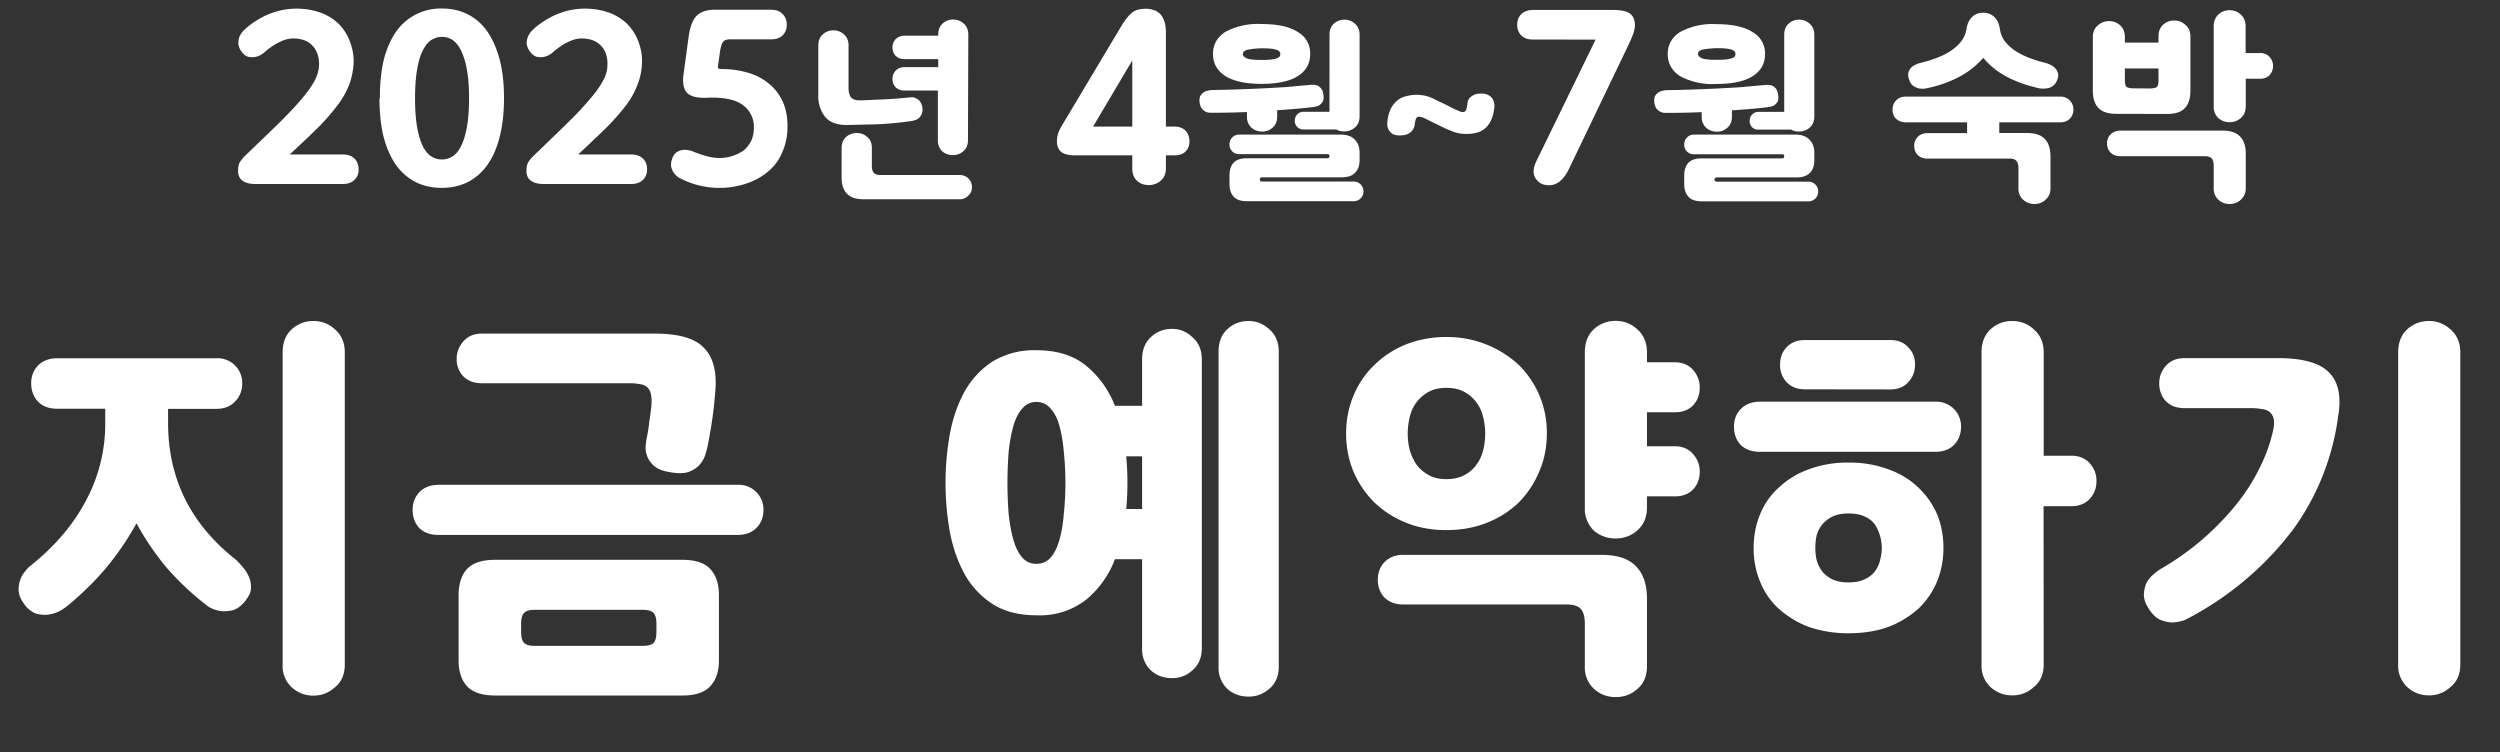
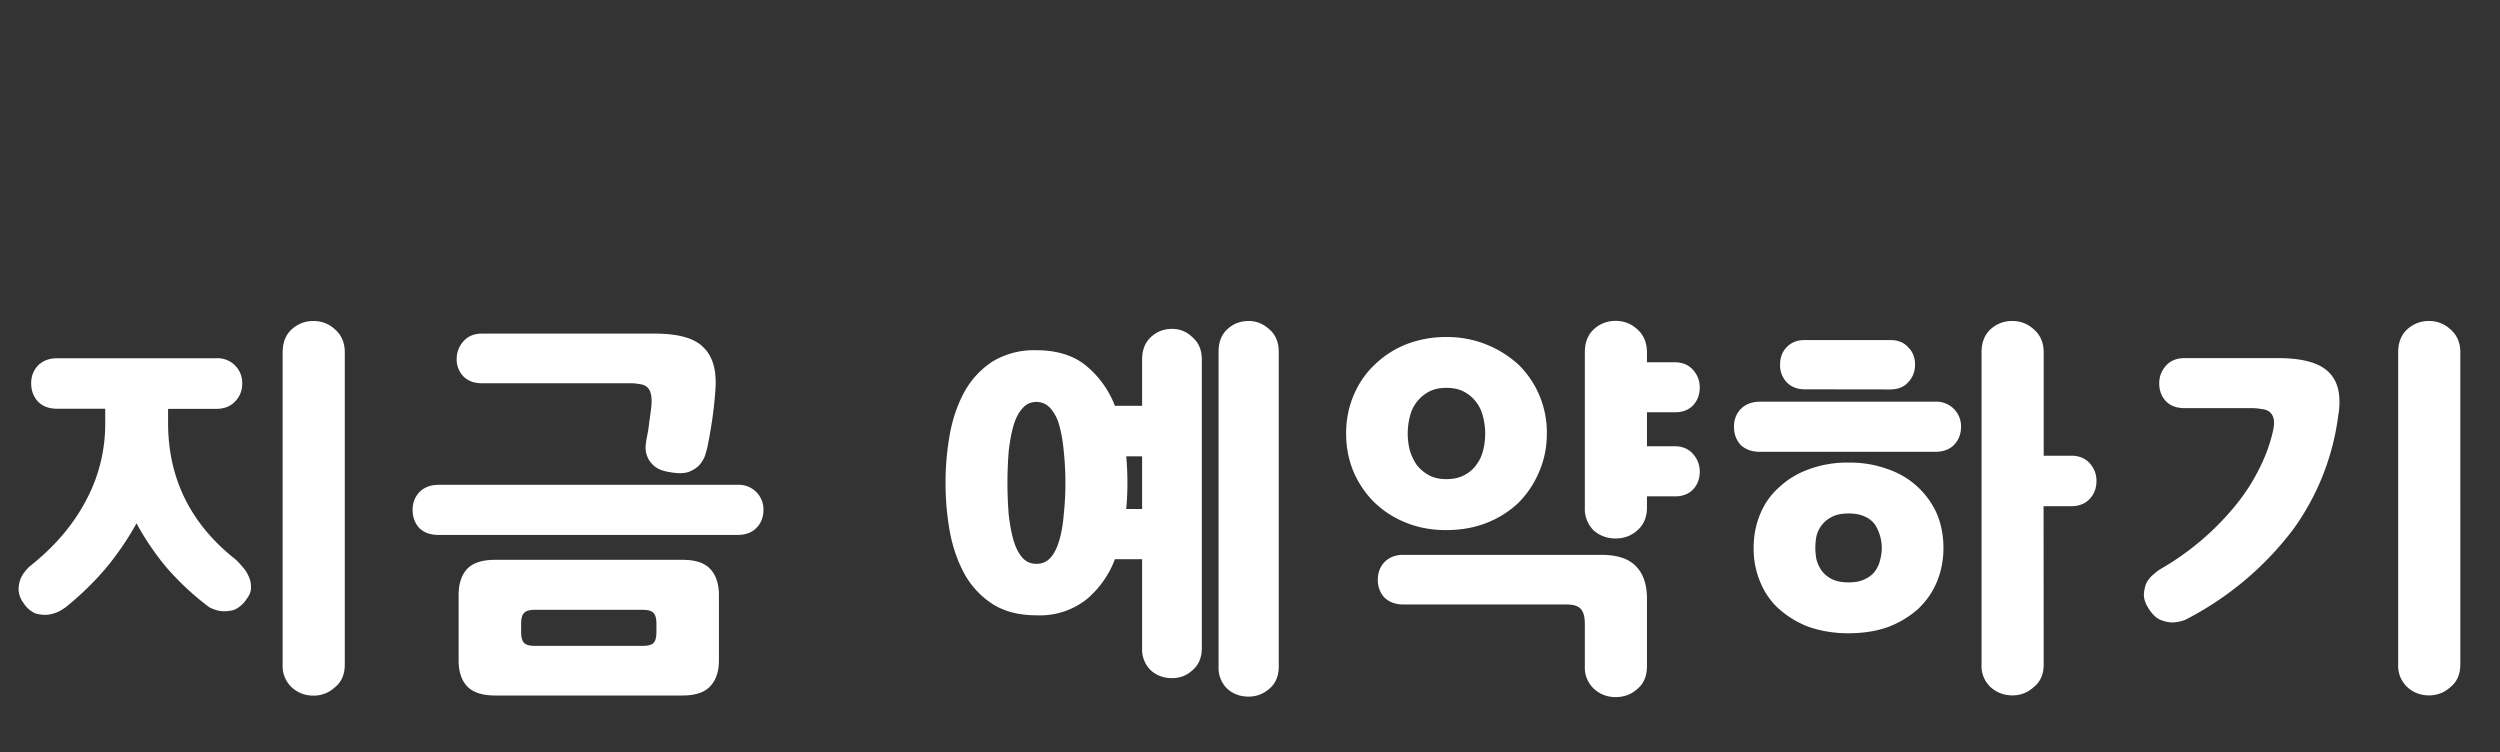
<svg xmlns="http://www.w3.org/2000/svg" width="206" height="62" fill="none" viewBox="0 0 206 62">
  <rect x="0" y="0" width="206" height="62" fill="#333333" stroke="none" />
-   <path fill="#fff" d="M21.02 15.16q-.66 0-1.04-.27-.36-.26-.36-.81 0-.5.17-.76.2-.27.34-.42l2.72-2.62q1.15-1.13 1.9-2t1.14-1.56q.37-.68.4-1.33.03-.99-.52-1.6-.54-.62-1.63-.62-.53 0-1.16.32-.6.3-1.22.84-.11.1-.34.23a1.4 1.4 0 0 1-1 .11 1 1 0 0 1-.5-.4 1.3 1.3 0 0 1-.28-.68q0-.34.11-.61.14-.27.32-.46l.3-.28q.92-.75 1.95-1.14a6 6 0 0 1 4.25 0q.9.38 1.46 1 .57.63.84 1.43.29.8.27 1.62-.05 1-.38 1.86a7 7 0 0 1-1 1.73 18 18 0 0 1-1.6 1.82q-.97.95-2.29 2.17h4.4q.6 0 .94.34t.34.9q0 .52-.34.85-.34.34-.95.34zM34.2 8.09q0 1.4.17 2.38.17.95.46 1.55t.7.86q.42.27.9.26.46 0 .87-.26t.7-.86q.3-.6.47-1.55.18-.97.18-2.38 0-1.38-.18-2.35A6 6 0 0 0 38 4.18q-.3-.6-.7-.88a1.5 1.5 0 0 0-.88-.26q-.47 0-.89.26-.4.27-.7.88-.3.58-.46 1.56-.17.96-.17 2.35m-2.9 0q0-1.87.35-3.27.38-1.38 1.05-2.3A4.5 4.5 0 0 1 36.4.7q1.16 0 2.1.46t1.6 1.36 1.05 2.3q.38 1.4.38 3.27t-.38 3.27q-.36 1.38-1.04 2.3-.67.9-1.62 1.37-.92.45-2.09.45-1.16 0-2.1-.45a4.5 4.5 0 0 1-1.62-1.37q-.67-.92-1.05-2.3-.36-1.39-.36-3.27m13.52 7.07q-.67 0-1.04-.27-.37-.26-.37-.81 0-.5.18-.76.18-.27.34-.42 1.57-1.5 2.71-2.62 1.17-1.13 1.9-2 .77-.87 1.14-1.56.4-.68.4-1.33.05-.99-.51-1.6-.55-.62-1.63-.62-.53 0-1.16.32-.6.3-1.22.84-.11.1-.34.23a1.4 1.4 0 0 1-1 .11 1 1 0 0 1-.5-.4 1.3 1.3 0 0 1-.29-.68q0-.34.12-.61.14-.27.32-.46l.3-.28q.92-.75 1.94-1.14a6 6 0 0 1 4.26 0q.9.38 1.46 1 .57.63.84 1.43.29.8.26 1.62-.03 1-.38 1.86a7 7 0 0 1-.98 1.73 18 18 0 0 1-1.62 1.82q-.97.95-2.28 2.17h4.39q.6 0 .95.34t.34.9q0 .52-.34.85-.35.34-.95.34zm13.24-7.1q-1.08 0-1.46-.46-.38-.48-.25-1.45l.42-3.1q.15-1.15.6-1.68Q57.84.8 58.9.8h4.63q.62 0 .95.35.35.33.35.89 0 .53-.34.87t-.96.33H60.2q-.45 0-.6.19-.16.17-.26.74l-.17 1.2q-.04.2.02.26.08.06.29.06 1.08 0 2.07.28.98.26 1.73.86.74.57 1.18 1.46.43.9.43 2.13 0 1.16-.42 2.09a4 4 0 0 1-1.13 1.58q-.75.66-1.8 1.02a7 7 0 0 1-3.8.2 7 7 0 0 1-1.74-.64q-.23-.12-.42-.36-.17-.2-.26-.51-.08-.33.07-.72a1 1 0 0 1 .34-.52q.23-.16.5-.2t.51.02q.27.05.42.13.53.21 1.08.36t1.05.15a3.5 3.5 0 0 0 2.01-.64q.38-.33.6-.78.22-.48.22-1.07a2.2 2.2 0 0 0-.84-1.82q-.8-.67-2.68-.67zm21.73 3.5q0 .57-.38.9-.37.33-.87.32-.5 0-.88-.32a1.2 1.2 0 0 1-.35-.9V7.46H74.5a1 1 0 0 1-.7-.27 1 1 0 0 1-.26-.69q0-.38.25-.67a1 1 0 0 1 .7-.3h2.82v-.66H74.5a1 1 0 0 1-.7-.27 1 1 0 0 1-.26-.69q0-.39.25-.67a1 1 0 0 1 .7-.3h2.82v-.09q0-.57.35-.9.37-.34.88-.34.5 0 .87.33.38.34.38.91zm-9.84-4.31q0 .51.21.78.2.25.82.24l1.85-.08a39 39 0 0 0 2.23-.17q.19-.02.36.04a1 1 0 0 1 .36.23q.15.15.24.48.06.33-.02.56a1 1 0 0 1-.22.37q-.14.13-.32.19t-.3.08q-1.45.21-2.84.27l-2.53.06q-1.2 0-1.77-.67a2.7 2.7 0 0 1-.56-1.76V3.74q0-.57.36-.9.37-.34.88-.34.5 0 .87.33.38.34.38.91zm-.57 4.94q0-.57.36-.9.39-.33.9-.33t.86.34q.37.3.37.9v1.43q0 .44.16.61.16.18.56.18h6.5q.45 0 .73.28.3.3.3.72t-.3.7a1 1 0 0 1-.73.3h-7.9q-.95 0-1.38-.47-.43-.45-.43-1.31zm19.22.61q-.72 0-1.1-.26-.38-.3-.38-.9 0-.33.1-.64.1-.3.32-.67l4.88-8.17q.27-.44.5-.72t.45-.44q.23-.17.5-.22.26-.06.62-.06.28 0 .57.1.3.07.53.3.23.2.36.59.15.36.15.93v7.79h.69q.6 0 .93.34.32.34.32.87 0 .52-.32.84-.33.33-.93.32h-.69v1.07q0 .66-.43 1.02-.42.36-.97.36-.6 0-.99-.36-.38-.36-.38-1.02V12.8zm1.5-2.37h3.23V4.98zm19.32 2.61q.15 0 .16-.18 0-.16-.16-.16h-7.25a.8.8 0 0 1-.6-.22.8.8 0 0 1-.23-.6q0-.31.22-.55a.8.8 0 0 1 .6-.24h8.33q.78 0 1.17.41.4.4.4 1.08v.6q0 .68-.36 1.04-.34.39-1.13.39h-6.53q-.2 0-.2.16v.03q0 .16.2.16h7.5a.8.8 0 0 1 .84.82.8.8 0 0 1-.83.8h-8.76q-.79 0-1.12-.39-.33-.36-.33-1.04v-.69q0-.67.33-1.04.34-.38 1.12-.38zm-9.44-8.6q0-1.14 1-1.8a5.6 5.6 0 0 1 3-.66q1.98 0 2.99.66a2 2 0 0 1 1.02 1.8q0 1.19-1.02 1.83-1 .64-3 .64-1.95 0-2.98-.65-1.01-.66-1.01-1.81m12.08 5.14q0 .59-.39.92-.36.31-.86.32-.4 0-.66-.16h-2.7a.7.7 0 0 1-.53-.21.7.7 0 0 1-.2-.51q0-.3.2-.52a.7.7 0 0 1 .53-.22h2.13V2.86q0-.57.35-.9.37-.34.88-.34.5 0 .86.33.39.34.39.91zm-2.98-1.79q.05.36-.05.56a1 1 0 0 1-.27.3 1 1 0 0 1-.35.13q-.2.04-.34.05a50 50 0 0 1-2.8.24v.53q0 .58-.38.91-.37.33-.86.32-.52 0-.88-.32a1.2 1.2 0 0 1-.37-.91v-.38a60 60 0 0 1-2.66.06h-.3a1 1 0 0 1-.39-.06 1 1 0 0 1-.35-.26 1 1 0 0 1-.2-.53 1 1 0 0 1 .04-.5.9.9 0 0 1 .64-.47q.21-.05.35-.05a132 132 0 0 0 6-.24l2.24-.2q.2 0 .39.05.2.08.33.24.17.18.21.53m-3.55-3.34a.3.3 0 0 0-.06-.2.5.5 0 0 0-.24-.15 2 2 0 0 0-.48-.1 7 7 0 0 0-1.99.1q-.32.13-.32.33 0 .22.32.37.32.13 1.22.13.48 0 .77-.03.3-.04.48-.1.18-.07.23-.14a.4.4 0 0 0 .07-.21m9.85 6.7q-.4 0-.63-.14a1 1 0 0 1-.3-.34q-.1-.19-.11-.38l.01-.32q.08-.62.29-1.04.23-.42.53-.66.31-.26.72-.35a3.2 3.2 0 0 1 2.53.35 20 20 0 0 1 1.42.69l.46.2q.18.08.34.06.16-.04.22-.23a3 3 0 0 0 .1-.59q.03-.15.14-.3.13-.16.36-.28.24-.12.64-.12.38 0 .59.14.23.13.33.3a1 1 0 0 1 .13.37q.03.18.02.29-.07.69-.29 1.12-.2.43-.53.69-.3.24-.7.33a3.4 3.4 0 0 1-1.83-.08l-.62-.25-.82-.4-1.02-.5a1 1 0 0 0-.43-.1q-.21 0-.27.33l-.04.17-.04.26a1 1 0 0 1-.16.35 1 1 0 0 1-.37.3q-.25.13-.67.13m10.96-7.9q-.6 0-.95-.33a1.2 1.2 0 0 1-.34-.87q-.01-.56.34-.9.34-.33.95-.34h6.57q1.03 0 1.43.3t.41.96q0 .31-.17.78-.17.44-.43.98l-4.8 10q-.75 1.62-1.97 1.4-.6-.11-.87-.64-.27-.51.11-1.31l4.89-10.03zm20.55 9.79q.16 0 .16-.18 0-.16-.16-.16h-7.25a.8.8 0 0 1-.6-.22.8.8 0 0 1-.23-.6.8.8 0 0 1 .83-.8h8.32q.78 0 1.17.42.4.4.4 1.08v.6q0 .68-.35 1.04-.36.39-1.14.39h-6.53q-.2 0-.2.16v.03q0 .16.2.16h7.5a.8.8 0 0 1 .84.82.8.8 0 0 1-.83.8h-8.75q-.8 0-1.12-.39-.34-.36-.34-1.04v-.69q0-.67.33-1.04.34-.38 1.13-.38zm-9.44-8.6q0-1.14 1-1.8a5.6 5.6 0 0 1 3-.66q1.98 0 3 .66a2 2 0 0 1 1.02 1.8q0 1.19-1.03 1.83-1 .64-3 .64a5.6 5.6 0 0 1-2.98-.65q-1-.66-1.01-1.81m12.08 5.14q0 .59-.39.92-.36.31-.86.32-.4 0-.66-.16h-2.7a.7.7 0 0 1-.53-.21.7.7 0 0 1-.19-.51q0-.3.2-.52a.7.7 0 0 1 .52-.22h2.13V2.86q0-.57.35-.9.37-.34.88-.34.5 0 .86.33.39.34.39.91zm-2.98-1.79q.05.36-.04.56a1 1 0 0 1-.28.3 1 1 0 0 1-.35.13q-.2.04-.34.05a50 50 0 0 1-2.8.24v.53q0 .58-.38.91-.37.33-.86.32-.51 0-.88-.32a1.2 1.2 0 0 1-.37-.91v-.38a60 60 0 0 1-2.66.06h-.3a1 1 0 0 1-.38-.06 1 1 0 0 1-.36-.26 1 1 0 0 1-.2-.53 1 1 0 0 1 .04-.5.9.9 0 0 1 .64-.47q.21-.05.35-.05a132 132 0 0 0 6-.24l2.25-.2q.18 0 .38.05.2.08.34.24.15.18.2.53M143 4.45a.3.3 0 0 0-.06-.2.5.5 0 0 0-.24-.15 2 2 0 0 0-.48-.1 7 7 0 0 0-1.99.1q-.32.13-.32.33 0 .22.32.37.32.13 1.22.13.47 0 .77-.03.3-.04.48-.1.17-.07.24-.14a.4.4 0 0 0 .06-.21m25.96 11.05q0 .6-.4.95-.37.36-.93.36-.54 0-.93-.36a1.2 1.2 0 0 1-.38-.95V13.9q0-.45-.17-.64-.15-.2-.6-.19h-6.72q-.5 0-.8-.29-.3-.3-.3-.76 0-.45.3-.75t.8-.3h3.26v-.89h-5.03q-.5 0-.82-.29a1 1 0 0 1-.29-.78q0-.44.3-.75.3-.3.8-.3h12.7a1.05 1.05 0 0 1 1.1 1.05q0 .48-.31.78-.3.3-.8.29h-5v.88h2.28q1.02 0 1.48.5.45.47.46 1.4zm-4.17-13.11q.07.52.38.97.32.42.81.78.51.34 1.16.6t1.4.44q.15.04.35.13.22.08.4.26.18.15.26.39.1.23-.01.56-.15.4-.38.56a1 1 0 0 1-.5.2 2 2 0 0 1-.93-.08 10 10 0 0 1-2.46-.92q-1.08-.6-1.85-1.51a7 7 0 0 1-1.92 1.53 10 10 0 0 1-2.88 1q-.24.03-.49-.01-.25-.06-.5-.23-.21-.16-.33-.54a1 1 0 0 1-.04-.58q.09-.24.24-.39.17-.15.38-.24t.34-.12q.75-.18 1.42-.44.66-.25 1.16-.6.51-.35.83-.78t.41-.98q.09-.63.46-.99.37-.35.92-.35.54 0 .91.35.37.36.46.99m9.6 6.99q-1.02 0-1.48-.48-.46-.5-.46-1.41V3.05q0-.6.4-.95.4-.36.94-.36.55 0 .92.36.38.34.38.95v.46h2.77v-.5q0-.62.37-.96.38-.36.92-.36t.93.36q.41.34.41.95V7.5q0 .92-.46 1.41t-1.48.48zm10.66 6.12q0 .6-.4.95-.37.36-.93.36-.54 0-.93-.36a1.2 1.2 0 0 1-.38-.95V13.7q0-.45-.17-.65-.16-.18-.6-.18h-6.93q-.5 0-.8-.3-.29-.3-.29-.76 0-.45.3-.74.3-.3.8-.31h8.39q1.02 0 1.48.5.46.47.46 1.39zm0-6.74q0 .61-.41.97-.4.34-.92.34-.54 0-.93-.34a1.3 1.3 0 0 1-.38-.97v-6.6q0-.6.38-.96.39-.36.93-.36.53 0 .92.36.4.36.4.97v2.2h1.18a1 1 0 0 1 .78.31q.3.33.3.75 0 .45-.3.77-.28.29-.78.29h-1.17zm-7.96-1.47q.43 0 .6-.1t.17-.57v-.98h-2.77v.98q0 .46.17.56.16.1.6.1z" />
  <path fill="#fff" d="M13.85 34.84q0 6.87 5.55 11.25.23.2.53.56.33.34.52.76.23.44.23.93.04.5-.36 1.02a2.3 2.3 0 0 1-1.05.9q-.56.15-1.1.09a3 3 0 0 1-.95-.33 22.6 22.6 0 0 1-3.56-3.33 22 22 0 0 1-2.41-3.57 24 24 0 0 1-2.61 3.8 25 25 0 0 1-3.17 3.07q-.2.16-.63.4a3 3 0 0 1-.89.26q-.5.05-1.02-.1a2.2 2.2 0 0 1-.99-.86 2 2 0 0 1-.4-.96 2.3 2.3 0 0 1 .47-1.58q.26-.33.46-.5 3-2.37 4.58-5.34a13.3 13.3 0 0 0 1.62-6.47v-1.16H4.71q-1 0-1.58-.59-.56-.6-.56-1.52 0-.85.56-1.45.6-.6 1.58-.6h13.1a2.03 2.03 0 0 1 2.15 2.05q0 .93-.6 1.52-.56.6-1.55.6h-3.96zm14.56 19.93q0 1.2-.8 1.85-.76.7-1.78.7-1.05 0-1.81-.7a2.4 2.4 0 0 1-.73-1.85V29.03q0-1.19.73-1.88a2.6 2.6 0 0 1 1.81-.7q1.03 0 1.78.7.8.7.8 1.88zm7.73-10.69q-1 0-1.58-.56Q34 42.92 34 42q0-.85.56-1.45.6-.6 1.58-.6h24.62A2.03 2.03 0 0 1 62.91 42q0 .93-.6 1.52-.56.56-1.55.56zm23.1 10.33q0 1.38-.72 2.14-.7.76-2.28.76H40.8q-1.59 0-2.31-.76-.7-.75-.7-2.14v-5.38q0-1.38.7-2.15.72-.75 2.3-.75h15.45q1.58 0 2.28.75.72.77.72 2.15zm-16.3-2.38q0 .69.23.93.23.26.9.26h8.9q.66 0 .9-.26.22-.24.22-.93v-.6q0-.68-.23-.91-.23-.27-.89-.27h-8.9q-.67 0-.9.27-.23.23-.23.92zM53.67 33.5q.06-.66-.04-1.03a1 1 0 0 0-.33-.59q-.23-.19-.6-.23a4 4 0 0 0-.72-.07H39.71q-.96 0-1.52-.56a2 2 0 0 1-.56-1.45q0-.82.56-1.45t1.52-.63h14.25q2.94 0 4.03 1.16 1.13 1.11.96 3.46-.08 1.13-.24 2.31a47 47 0 0 1-.4 2.34q-.06.27-.19.7t-.46.82q-.3.36-.9.6-.55.2-1.54.03-.86-.13-1.3-.5-.42-.36-.58-.79a2 2 0 0 1-.14-.86q.04-.42.1-.72.14-.66.2-1.29.1-.63.17-1.25M85.4 50.7q-2.14 0-3.6-.92a7 7 0 0 1-2.3-2.44q-.86-1.56-1.23-3.5a23 23 0 0 1 0-8.09q.37-1.97 1.22-3.5a7 7 0 0 1 2.31-2.47 6.6 6.6 0 0 1 3.6-.92q2.55 0 4.1 1.28a8 8 0 0 1 2.37 3.3h2.24v-3.82q0-1.16.7-1.82.72-.7 1.78-.7.96 0 1.68.7.76.66.76 1.82v23.79q0 1.15-.76 1.81-.72.66-1.68.66-1.06 0-1.78-.66a2.4 2.4 0 0 1-.7-1.81v-7.33h-2.24a8 8 0 0 1-2.38 3.34 6.2 6.2 0 0 1-4.09 1.28m19.97 4.23q0 1.15-.76 1.81-.75.66-1.72.66-1.06 0-1.78-.66a2.4 2.4 0 0 1-.7-1.81V28.97q0-1.16.7-1.82.73-.7 1.78-.7.96 0 1.72.7.75.66.76 1.82zM85.4 46.46q.7 0 1.16-.5.46-.52.72-1.42.27-.9.37-2.11a25 25 0 0 0 0-5.28q-.11-1.22-.37-2.11a3.4 3.4 0 0 0-.72-1.39q-.47-.53-1.16-.53-.7 0-1.15.53-.46.5-.73 1.39-.26.9-.4 2.11a33 33 0 0 0 0 5.28q.14 1.22.4 2.11.27.9.73 1.42.45.5 1.15.5m7.5-6.67q0 1.12-.1 2.15h1.31V37.6H92.8q.1 1.09.1 2.18m18.02-4.06q0-1.65.6-3.1t1.68-2.5a8 8 0 0 1 2.6-1.72 9 9 0 0 1 3.38-.63 8.7 8.7 0 0 1 5.97 2.3 7.82 7.82 0 0 1 2.31 5.64q0 1.7-.63 3.15-.6 1.44-1.68 2.54a8 8 0 0 1-2.64 1.68q-1.51.6-3.34.6-1.84 0-3.36-.63a8 8 0 0 1-2.6-1.69 8 8 0 0 1-1.7-2.54q-.59-1.45-.59-3.1m24.79 19.17q0 1.2-.76 1.85-.75.7-1.82.7-1.05 0-1.81-.7a2.4 2.4 0 0 1-.73-1.85v-3.46q0-.9-.33-1.25-.33-.37-1.15-.37h-13.47q-.95 0-1.55-.56-.56-.6-.56-1.48 0-.87.56-1.46.6-.6 1.55-.59h16.3q1.99 0 2.88.96.9.92.89 2.7zm0-13.06q0 1.18-.8 1.88-.75.66-1.78.66-1.05 0-1.81-.66a2.5 2.5 0 0 1-.73-1.88v-12.8q0-1.2.73-1.89a2.6 2.6 0 0 1 1.81-.7q1.03 0 1.79.7.78.7.79 1.88v.83h2.28q.95 0 1.51.62.56.63.56 1.46 0 .88-.56 1.48-.56.57-1.51.56h-2.28v2.8h2.28q.95 0 1.51.63t.56 1.46q0 .89-.56 1.48-.56.57-1.51.56h-2.28zm-13.33-6.1q0-.7-.17-1.36-.16-.7-.56-1.22a3 3 0 0 0-.99-.86q-.6-.33-1.48-.33-.87 0-1.46.33a3.1 3.1 0 0 0-1.55 2.05 5.6 5.6 0 0 0 0 2.77q.2.66.56 1.19.4.52 1 .85.58.33 1.44.33.9 0 1.49-.33.63-.33.99-.85.4-.53.56-1.2.17-.68.17-1.38m22.12 9.43q0-1.49.53-2.77.53-1.3 1.55-2.21a7 7 0 0 1 2.44-1.49 9 9 0 0 1 3.3-.56 9 9 0 0 1 3.3.56 6.8 6.8 0 0 1 4 3.7q.52 1.29.52 2.77t-.53 2.77q-.53 1.28-1.55 2.25a8 8 0 0 1-2.44 1.48q-1.46.53-3.3.53a10 10 0 0 1-3.3-.53 8 8 0 0 1-2.44-1.48 6 6 0 0 1-1.55-2.25 7 7 0 0 1-.53-2.77m23.9 9.6q0 1.2-.8 1.85-.76.7-1.78.7-1.05 0-1.82-.7a2.4 2.4 0 0 1-.72-1.85V29.03q0-1.19.72-1.88a2.6 2.6 0 0 1 1.82-.7q1.02 0 1.78.7.8.7.8 1.88v8.52h2.27q.96 0 1.52.62.56.63.56 1.45 0 .9-.56 1.49-.56.6-1.52.6h-2.28zm-23.37-17.52q-.99 0-1.59-.56-.56-.6-.56-1.52 0-.86.56-1.45.6-.6 1.59-.6h14.42a2.03 2.03 0 0 1 2.14 2.05q0 .92-.59 1.52-.56.56-1.55.56zm3.7-5.15q-.96 0-1.52-.6a2 2 0 0 1-.53-1.45q0-.85.53-1.41.56-.6 1.51-.6h7.03q.96 0 1.49.6.56.56.56 1.41 0 .87-.56 1.46-.53.6-1.49.6zm6.33 13.07a3.7 3.7 0 0 0-.53-1.88 2 2 0 0 0-.86-.7q-.53-.26-1.35-.26t-1.35.27a2.4 2.4 0 0 0-1.29 1.58 5 5 0 0 0 0 1.95q.13.49.43.92.32.43.86.7.53.26 1.35.26t1.35-.27q.56-.26.86-.69.3-.44.4-.92.13-.5.13-.96m47.67 9.6q0 1.2-.8 1.85-.75.7-1.78.7-1.05 0-1.81-.7a2.4 2.4 0 0 1-.73-1.85V29.03q0-1.19.73-1.88a2.6 2.6 0 0 1 1.81-.7q1.02 0 1.78.7.8.7.8 1.88zm-10.04-20.66a20.4 20.4 0 0 1-3.76 9.57 26 26 0 0 1-8.84 7.4q-.46.19-1.03.23-.53 0-1.08-.23-.56-.27-1-1.03-.36-.6-.32-1.12t.23-.92q.23-.4.56-.66.33-.3.56-.43a22.45 22.45 0 0 0 5.97-4.98q1.23-1.45 2.05-3.04.86-1.62 1.25-3.3.16-.7.07-1.06a1 1 0 0 0-.36-.6q-.27-.19-.67-.22-.36-.07-.79-.07H180q-.96 0-1.52-.56-.56-.6-.56-1.48 0-.83.56-1.46.56-.62 1.52-.62h7.72q2.97 0 4.13 1.12 1.18 1.1.85 3.46" />
</svg>